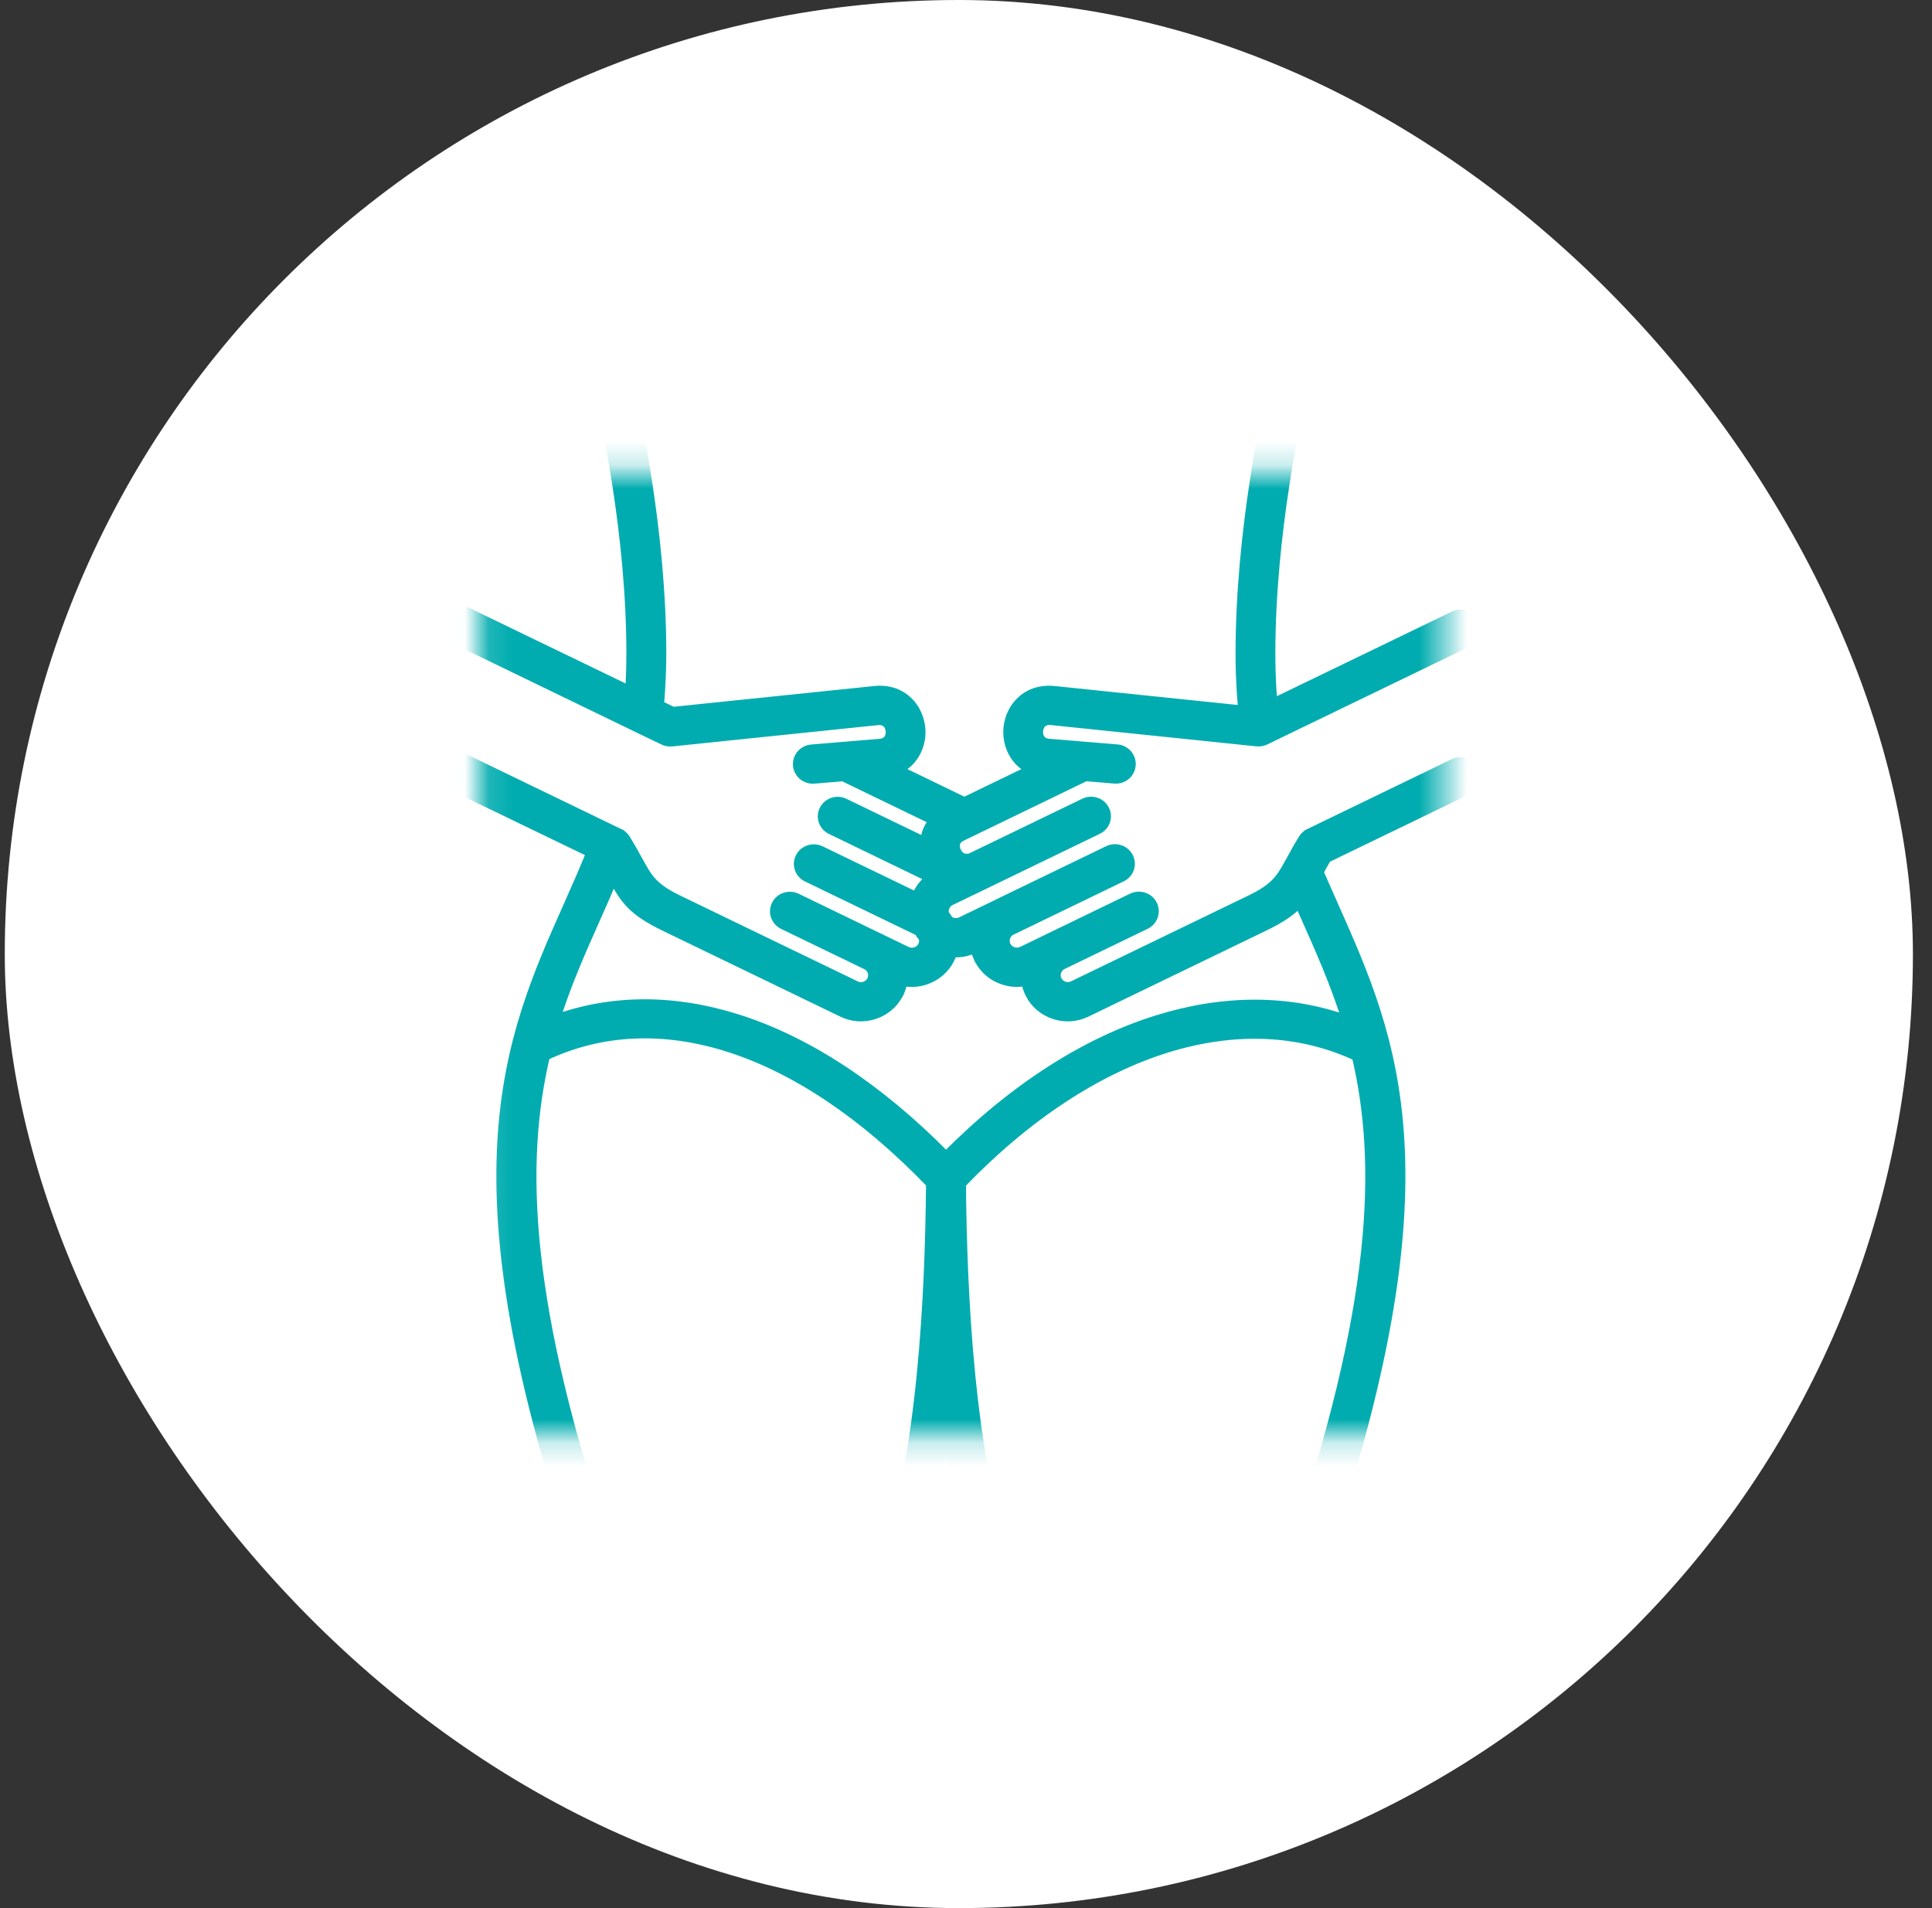
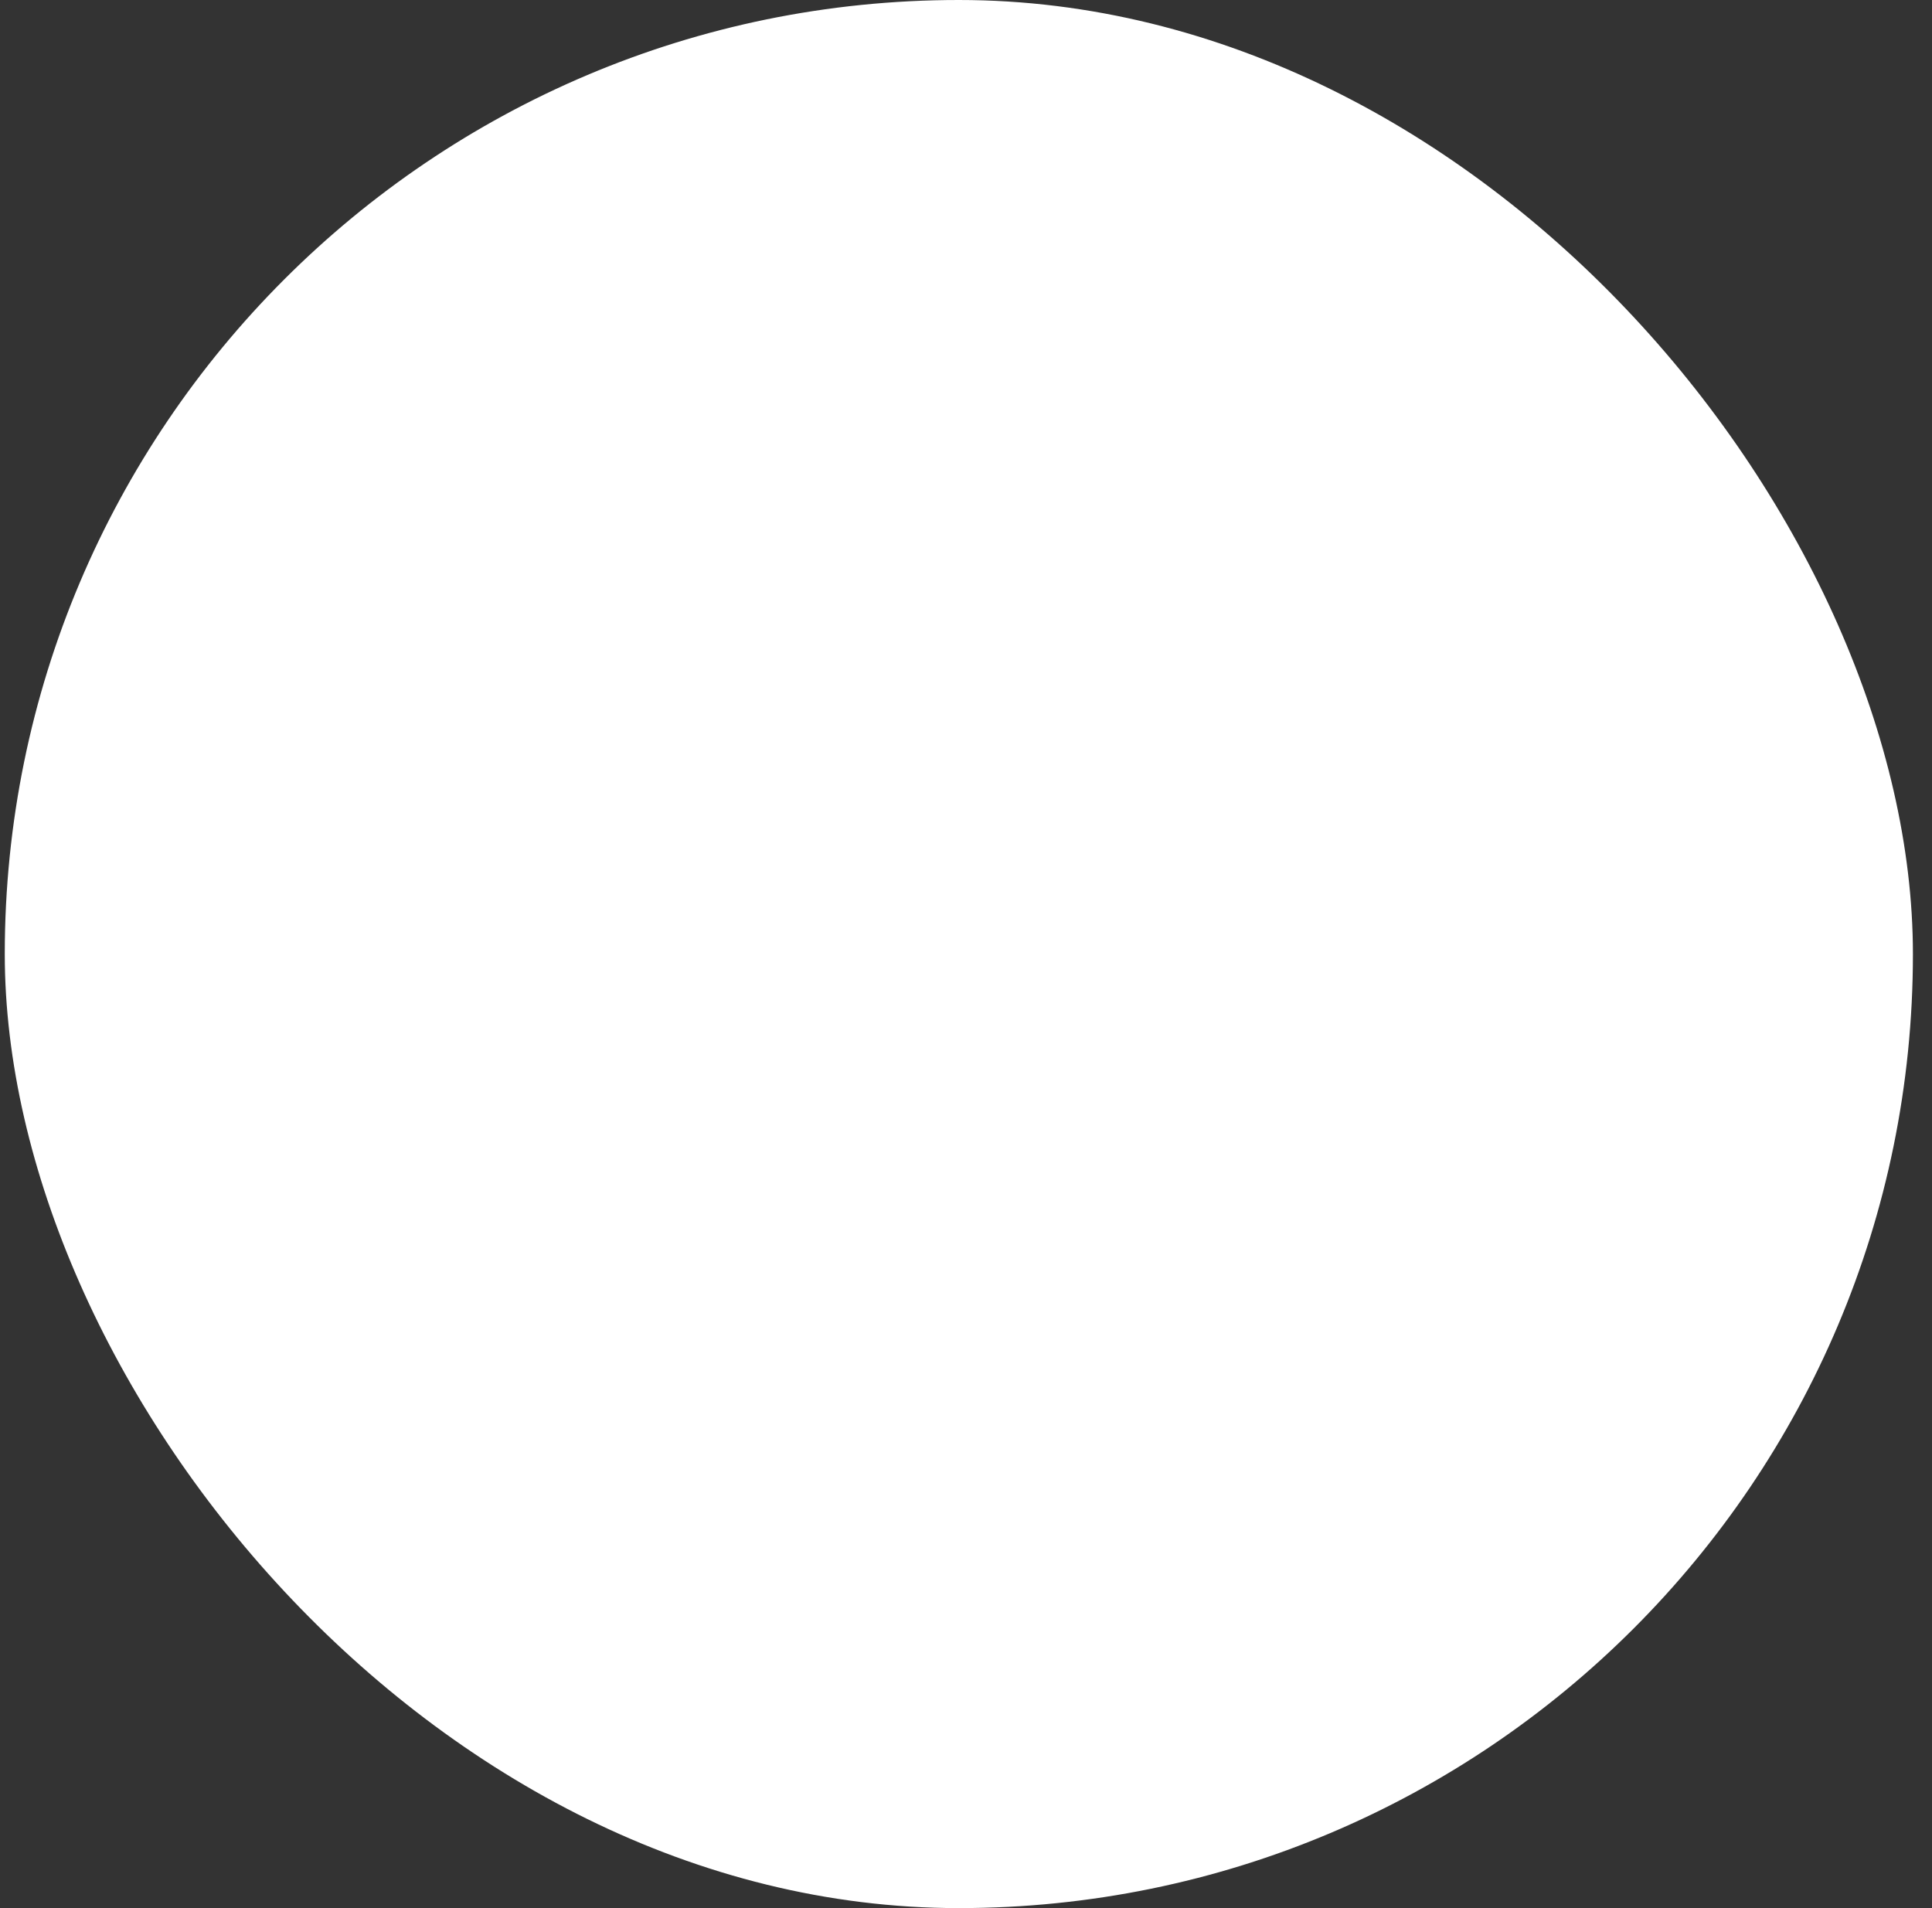
<svg xmlns="http://www.w3.org/2000/svg" width="81" height="80" viewBox="0 0 81 80" fill="none">
  <rect x="0" y="0" width="81" height="80" fill="#333333" stroke="none" />
  <rect x="0.2" width="80" height="80" rx="40" fill="white" />
  <mask id="mask0_2910_69190" style="mask-type:alpha" maskUnits="userSpaceOnUse" x="19" y="19" width="42" height="42">
-     <rect x="20.2" y="20" width="40" height="40" fill="#D9D9D9" stroke="#19497A" stroke-width="0.417" />
-   </mask>
+     </mask>
  <g mask="url(#mask0_2910_69190)">
-     <path d="M25.638 65.437C25.748 65.76 25.573 66.108 25.244 66.215C24.918 66.326 24.563 66.154 24.45 65.832C18.761 49.373 21.305 43.654 23.825 37.992C24.154 37.252 24.482 36.511 24.791 35.749L18.882 32.894C18.571 32.743 18.443 32.375 18.598 32.073C18.752 31.768 19.126 31.643 19.436 31.794L25.848 34.896C25.854 34.899 25.86 34.902 25.866 34.904L25.969 34.953V34.956C26.073 35.006 26.165 35.084 26.227 35.192C26.447 35.552 26.6 35.833 26.737 36.079C27.158 36.845 27.359 37.217 28.44 37.742L35.871 41.334C35.995 41.395 36.138 41.401 36.259 41.361C36.383 41.317 36.493 41.233 36.552 41.111C36.615 40.989 36.62 40.85 36.58 40.731C36.538 40.617 36.461 40.519 36.352 40.456C36.328 40.447 36.305 40.435 36.284 40.424L32.839 38.758C32.531 38.608 32.403 38.242 32.555 37.937C32.708 37.635 33.084 37.511 33.393 37.659L36.834 39.325C36.864 39.336 36.891 39.348 36.917 39.365L38.01 39.894C38.134 39.952 38.273 39.957 38.398 39.917C38.522 39.876 38.628 39.789 38.691 39.667C38.748 39.552 38.756 39.424 38.72 39.308C38.652 39.229 38.593 39.14 38.54 39.047C38.512 39.03 38.486 39.012 38.459 39.001L33.842 36.769C33.531 36.619 33.403 36.252 33.558 35.948C33.711 35.646 34.086 35.522 34.396 35.67L38.424 37.617C38.542 37.301 38.755 37.016 39.045 36.81L34.845 34.776C34.534 34.628 34.406 34.259 34.561 33.958C34.714 33.653 35.089 33.528 35.399 33.68L38.784 35.317C38.808 34.986 38.932 34.664 39.172 34.394L35.351 32.546L34.13 32.647C33.787 32.676 33.481 32.424 33.455 32.084C33.426 31.747 33.683 31.451 34.027 31.423L36.92 31.182C37.145 31.155 37.272 31.022 37.317 30.866C37.341 30.793 37.346 30.712 37.338 30.633C37.329 30.555 37.306 30.48 37.27 30.413C37.193 30.271 37.036 30.17 36.799 30.193L28.169 31.087C28.053 31.101 27.928 31.081 27.817 31.025L26.703 30.489C26.691 30.483 26.679 30.478 26.67 30.472L18.882 26.701C18.571 26.551 18.443 26.184 18.598 25.88C18.752 25.575 19.126 25.453 19.436 25.602L26.42 28.98C26.426 28.882 26.434 28.782 26.437 28.684C26.458 28.295 26.47 27.875 26.47 27.419C26.47 22.353 25.388 17.465 24.997 15.689C24.902 15.257 24.844 14.993 24.844 14.862C24.841 14.524 25.119 14.249 25.466 14.249C25.809 14.246 26.09 14.519 26.09 14.858C26.09 14.873 26.141 15.064 26.221 15.427C26.621 17.241 27.726 22.227 27.726 27.418C27.726 27.853 27.711 28.297 27.687 28.744C27.672 29.025 27.651 29.297 27.627 29.565L28.208 29.846L36.672 28.97C37.499 28.886 38.079 29.283 38.379 29.838C38.488 30.044 38.559 30.273 38.583 30.505C38.608 30.735 38.59 30.972 38.524 31.193C38.393 31.649 38.088 32.052 37.597 32.261L40.432 33.634L43.27 32.261C42.775 32.052 42.47 31.649 42.34 31.193C42.277 30.973 42.257 30.735 42.28 30.505C42.307 30.273 42.375 30.044 42.485 29.838C42.784 29.284 43.365 28.886 44.194 28.97L52.125 29.791C52.101 29.538 52.081 29.286 52.063 29.027C52.027 28.499 52.01 27.962 52.01 27.417C52.01 22.226 53.111 17.24 53.511 15.426C53.591 15.064 53.642 14.873 53.642 14.857C53.64 14.519 53.922 14.246 54.265 14.249C54.612 14.249 54.89 14.524 54.887 14.861C54.887 14.992 54.831 15.256 54.733 15.688C54.343 17.465 53.261 22.351 53.261 27.418C53.261 27.963 53.279 28.471 53.308 28.953C53.323 29.142 53.337 29.328 53.353 29.507L60.965 25.828C61.273 25.678 61.649 25.802 61.8 26.107C61.953 26.409 61.827 26.777 61.515 26.924L53.045 31.022C52.932 31.078 52.808 31.098 52.693 31.084L44.066 30.19C43.828 30.166 43.669 30.269 43.591 30.41C43.556 30.477 43.532 30.552 43.526 30.63C43.518 30.709 43.523 30.79 43.544 30.863C43.589 31.019 43.719 31.152 43.941 31.179L46.834 31.419C47.178 31.448 47.435 31.744 47.406 32.081C47.379 32.421 47.077 32.673 46.731 32.644L45.511 32.542L40.313 35.059C40.099 35.16 40.019 35.331 40.035 35.494C40.041 35.573 40.062 35.647 40.097 35.717C40.133 35.787 40.18 35.85 40.239 35.902C40.29 35.946 40.349 35.981 40.42 35.995C40.465 35.995 40.512 36.002 40.554 36.007C40.622 36.004 40.69 35.986 40.764 35.948L45.465 33.676C45.776 33.525 46.152 33.65 46.303 33.954C46.456 34.256 46.33 34.625 46.018 34.772L41.318 37.047L41.273 37.067L41.249 37.082L40.716 37.337L40.701 37.345L39.849 37.757C39.724 37.819 39.636 37.923 39.594 38.045C39.561 38.138 39.558 38.242 39.585 38.338C39.653 38.422 39.716 38.509 39.769 38.599C39.814 38.63 39.861 38.657 39.911 38.675C40.036 38.715 40.175 38.709 40.299 38.651L41.768 37.941C41.795 37.926 41.825 37.912 41.854 37.897C41.868 37.887 41.886 37.882 41.904 37.873L46.468 35.665C46.779 35.516 47.155 35.641 47.306 35.943C47.459 36.248 47.333 36.614 47.022 36.764L42.359 39.02C42.259 39.081 42.188 39.176 42.149 39.284C42.108 39.405 42.114 39.542 42.177 39.663C42.236 39.785 42.346 39.872 42.47 39.913C42.591 39.954 42.733 39.948 42.858 39.89L43.948 39.361C43.975 39.344 44.001 39.333 44.03 39.321L47.472 37.655C47.783 37.507 48.156 37.631 48.31 37.933C48.461 38.238 48.334 38.604 48.026 38.754L44.581 40.42C44.56 40.431 44.536 40.443 44.516 40.452C44.406 40.515 44.327 40.614 44.288 40.727C44.249 40.838 44.249 40.965 44.3 41.078C44.309 41.096 44.317 41.113 44.327 41.133C44.389 41.241 44.49 41.317 44.605 41.357C44.729 41.398 44.868 41.391 44.992 41.333L52.423 37.738C53.418 37.256 53.67 36.903 54.031 36.252C54.038 36.241 54.043 36.229 54.049 36.218C54.076 36.172 54.102 36.124 54.129 36.075C54.263 35.829 54.417 35.544 54.636 35.188C54.699 35.08 54.79 35.002 54.896 34.952V34.949L60.965 32.012C61.273 31.864 61.649 31.989 61.8 32.291C61.953 32.596 61.827 32.964 61.515 33.112L55.613 35.967C55.489 36.179 55.379 36.376 55.282 36.559C55.483 37.028 55.697 37.508 55.91 37.987C58.427 43.648 60.971 49.367 55.282 65.827C55.169 66.15 54.814 66.32 54.488 66.21C54.159 66.103 53.984 65.754 54.097 65.432C57.799 54.718 57.929 48.712 56.884 44.277C54.496 43.157 51.748 43.05 48.914 43.929C46.04 44.823 43.076 46.729 40.29 49.623C40.31 52.054 40.406 54.887 40.68 57.652C40.962 60.499 41.436 63.264 42.221 65.426C42.337 65.745 42.164 66.096 41.838 66.209C41.512 66.32 41.157 66.154 41.041 65.834C40.401 64.076 39.963 61.948 39.661 59.708C39.359 61.948 38.918 64.076 38.28 65.834C38.164 66.154 37.806 66.319 37.481 66.209C37.155 66.095 36.987 65.744 37.099 65.426C37.883 63.264 38.361 60.499 38.642 57.652C38.918 54.884 39.012 52.048 39.033 49.617C36.234 46.706 33.349 44.791 30.559 43.901C27.846 43.035 25.216 43.143 22.852 44.258C21.801 48.694 21.926 54.705 25.637 65.432L25.638 65.437ZM25.709 36.791C25.469 37.362 25.22 37.923 24.971 38.483C24.361 39.85 23.751 41.219 23.265 42.76C25.674 41.89 28.276 41.89 30.948 42.743C33.839 43.665 36.803 45.593 39.664 48.497C42.519 45.607 45.564 43.689 48.538 42.766C51.313 41.904 54.026 41.904 56.472 42.784C55.986 41.234 55.373 39.856 54.763 38.483C54.664 38.265 54.567 38.048 54.469 37.827C54.152 38.175 53.723 38.48 52.976 38.839L45.545 42.434C45.109 42.646 44.627 42.664 44.2 42.522C43.774 42.379 43.403 42.08 43.188 41.654V41.65C43.102 41.483 43.049 41.302 43.022 41.125C42.699 41.198 42.368 41.177 42.065 41.076C41.656 40.94 41.295 40.655 41.078 40.258C41.058 40.226 41.04 40.192 41.028 40.157C40.964 40.018 40.919 39.875 40.895 39.73L40.85 39.75C40.551 39.896 40.231 39.951 39.923 39.921C39.894 40.02 39.855 40.113 39.807 40.209C39.594 40.633 39.221 40.935 38.794 41.077C38.492 41.178 38.16 41.199 37.837 41.126C37.813 41.286 37.77 41.446 37.699 41.602C37.684 41.637 37.666 41.672 37.645 41.704C37.429 42.101 37.067 42.385 36.659 42.522C36.233 42.664 35.75 42.646 35.317 42.434L27.883 38.839C26.512 38.178 26.207 37.705 25.707 36.791H25.709Z" fill="#00ACAF" stroke="#00ACAF" stroke-width="0.417" />
+     <path d="M25.638 65.437C25.748 65.76 25.573 66.108 25.244 66.215C24.918 66.326 24.563 66.154 24.45 65.832C18.761 49.373 21.305 43.654 23.825 37.992C24.154 37.252 24.482 36.511 24.791 35.749L18.882 32.894C18.571 32.743 18.443 32.375 18.598 32.073C18.752 31.768 19.126 31.643 19.436 31.794L25.848 34.896C25.854 34.899 25.86 34.902 25.866 34.904L25.969 34.953V34.956C26.073 35.006 26.165 35.084 26.227 35.192C26.447 35.552 26.6 35.833 26.737 36.079C27.158 36.845 27.359 37.217 28.44 37.742L35.871 41.334C35.995 41.395 36.138 41.401 36.259 41.361C36.383 41.317 36.493 41.233 36.552 41.111C36.615 40.989 36.62 40.85 36.58 40.731C36.538 40.617 36.461 40.519 36.352 40.456C36.328 40.447 36.305 40.435 36.284 40.424L32.839 38.758C32.531 38.608 32.403 38.242 32.555 37.937C32.708 37.635 33.084 37.511 33.393 37.659L36.834 39.325C36.864 39.336 36.891 39.348 36.917 39.365L38.01 39.894C38.134 39.952 38.273 39.957 38.398 39.917C38.522 39.876 38.628 39.789 38.691 39.667C38.748 39.552 38.756 39.424 38.72 39.308C38.652 39.229 38.593 39.14 38.54 39.047L33.842 36.769C33.531 36.619 33.403 36.252 33.558 35.948C33.711 35.646 34.086 35.522 34.396 35.67L38.424 37.617C38.542 37.301 38.755 37.016 39.045 36.81L34.845 34.776C34.534 34.628 34.406 34.259 34.561 33.958C34.714 33.653 35.089 33.528 35.399 33.68L38.784 35.317C38.808 34.986 38.932 34.664 39.172 34.394L35.351 32.546L34.13 32.647C33.787 32.676 33.481 32.424 33.455 32.084C33.426 31.747 33.683 31.451 34.027 31.423L36.92 31.182C37.145 31.155 37.272 31.022 37.317 30.866C37.341 30.793 37.346 30.712 37.338 30.633C37.329 30.555 37.306 30.48 37.27 30.413C37.193 30.271 37.036 30.17 36.799 30.193L28.169 31.087C28.053 31.101 27.928 31.081 27.817 31.025L26.703 30.489C26.691 30.483 26.679 30.478 26.67 30.472L18.882 26.701C18.571 26.551 18.443 26.184 18.598 25.88C18.752 25.575 19.126 25.453 19.436 25.602L26.42 28.98C26.426 28.882 26.434 28.782 26.437 28.684C26.458 28.295 26.47 27.875 26.47 27.419C26.47 22.353 25.388 17.465 24.997 15.689C24.902 15.257 24.844 14.993 24.844 14.862C24.841 14.524 25.119 14.249 25.466 14.249C25.809 14.246 26.09 14.519 26.09 14.858C26.09 14.873 26.141 15.064 26.221 15.427C26.621 17.241 27.726 22.227 27.726 27.418C27.726 27.853 27.711 28.297 27.687 28.744C27.672 29.025 27.651 29.297 27.627 29.565L28.208 29.846L36.672 28.97C37.499 28.886 38.079 29.283 38.379 29.838C38.488 30.044 38.559 30.273 38.583 30.505C38.608 30.735 38.59 30.972 38.524 31.193C38.393 31.649 38.088 32.052 37.597 32.261L40.432 33.634L43.27 32.261C42.775 32.052 42.47 31.649 42.34 31.193C42.277 30.973 42.257 30.735 42.28 30.505C42.307 30.273 42.375 30.044 42.485 29.838C42.784 29.284 43.365 28.886 44.194 28.97L52.125 29.791C52.101 29.538 52.081 29.286 52.063 29.027C52.027 28.499 52.01 27.962 52.01 27.417C52.01 22.226 53.111 17.24 53.511 15.426C53.591 15.064 53.642 14.873 53.642 14.857C53.64 14.519 53.922 14.246 54.265 14.249C54.612 14.249 54.89 14.524 54.887 14.861C54.887 14.992 54.831 15.256 54.733 15.688C54.343 17.465 53.261 22.351 53.261 27.418C53.261 27.963 53.279 28.471 53.308 28.953C53.323 29.142 53.337 29.328 53.353 29.507L60.965 25.828C61.273 25.678 61.649 25.802 61.8 26.107C61.953 26.409 61.827 26.777 61.515 26.924L53.045 31.022C52.932 31.078 52.808 31.098 52.693 31.084L44.066 30.19C43.828 30.166 43.669 30.269 43.591 30.41C43.556 30.477 43.532 30.552 43.526 30.63C43.518 30.709 43.523 30.79 43.544 30.863C43.589 31.019 43.719 31.152 43.941 31.179L46.834 31.419C47.178 31.448 47.435 31.744 47.406 32.081C47.379 32.421 47.077 32.673 46.731 32.644L45.511 32.542L40.313 35.059C40.099 35.16 40.019 35.331 40.035 35.494C40.041 35.573 40.062 35.647 40.097 35.717C40.133 35.787 40.18 35.85 40.239 35.902C40.29 35.946 40.349 35.981 40.42 35.995C40.465 35.995 40.512 36.002 40.554 36.007C40.622 36.004 40.69 35.986 40.764 35.948L45.465 33.676C45.776 33.525 46.152 33.65 46.303 33.954C46.456 34.256 46.33 34.625 46.018 34.772L41.318 37.047L41.273 37.067L41.249 37.082L40.716 37.337L40.701 37.345L39.849 37.757C39.724 37.819 39.636 37.923 39.594 38.045C39.561 38.138 39.558 38.242 39.585 38.338C39.653 38.422 39.716 38.509 39.769 38.599C39.814 38.63 39.861 38.657 39.911 38.675C40.036 38.715 40.175 38.709 40.299 38.651L41.768 37.941C41.795 37.926 41.825 37.912 41.854 37.897C41.868 37.887 41.886 37.882 41.904 37.873L46.468 35.665C46.779 35.516 47.155 35.641 47.306 35.943C47.459 36.248 47.333 36.614 47.022 36.764L42.359 39.02C42.259 39.081 42.188 39.176 42.149 39.284C42.108 39.405 42.114 39.542 42.177 39.663C42.236 39.785 42.346 39.872 42.47 39.913C42.591 39.954 42.733 39.948 42.858 39.89L43.948 39.361C43.975 39.344 44.001 39.333 44.03 39.321L47.472 37.655C47.783 37.507 48.156 37.631 48.31 37.933C48.461 38.238 48.334 38.604 48.026 38.754L44.581 40.42C44.56 40.431 44.536 40.443 44.516 40.452C44.406 40.515 44.327 40.614 44.288 40.727C44.249 40.838 44.249 40.965 44.3 41.078C44.309 41.096 44.317 41.113 44.327 41.133C44.389 41.241 44.49 41.317 44.605 41.357C44.729 41.398 44.868 41.391 44.992 41.333L52.423 37.738C53.418 37.256 53.67 36.903 54.031 36.252C54.038 36.241 54.043 36.229 54.049 36.218C54.076 36.172 54.102 36.124 54.129 36.075C54.263 35.829 54.417 35.544 54.636 35.188C54.699 35.08 54.79 35.002 54.896 34.952V34.949L60.965 32.012C61.273 31.864 61.649 31.989 61.8 32.291C61.953 32.596 61.827 32.964 61.515 33.112L55.613 35.967C55.489 36.179 55.379 36.376 55.282 36.559C55.483 37.028 55.697 37.508 55.91 37.987C58.427 43.648 60.971 49.367 55.282 65.827C55.169 66.15 54.814 66.32 54.488 66.21C54.159 66.103 53.984 65.754 54.097 65.432C57.799 54.718 57.929 48.712 56.884 44.277C54.496 43.157 51.748 43.05 48.914 43.929C46.04 44.823 43.076 46.729 40.29 49.623C40.31 52.054 40.406 54.887 40.68 57.652C40.962 60.499 41.436 63.264 42.221 65.426C42.337 65.745 42.164 66.096 41.838 66.209C41.512 66.32 41.157 66.154 41.041 65.834C40.401 64.076 39.963 61.948 39.661 59.708C39.359 61.948 38.918 64.076 38.28 65.834C38.164 66.154 37.806 66.319 37.481 66.209C37.155 66.095 36.987 65.744 37.099 65.426C37.883 63.264 38.361 60.499 38.642 57.652C38.918 54.884 39.012 52.048 39.033 49.617C36.234 46.706 33.349 44.791 30.559 43.901C27.846 43.035 25.216 43.143 22.852 44.258C21.801 48.694 21.926 54.705 25.637 65.432L25.638 65.437ZM25.709 36.791C25.469 37.362 25.22 37.923 24.971 38.483C24.361 39.85 23.751 41.219 23.265 42.76C25.674 41.89 28.276 41.89 30.948 42.743C33.839 43.665 36.803 45.593 39.664 48.497C42.519 45.607 45.564 43.689 48.538 42.766C51.313 41.904 54.026 41.904 56.472 42.784C55.986 41.234 55.373 39.856 54.763 38.483C54.664 38.265 54.567 38.048 54.469 37.827C54.152 38.175 53.723 38.48 52.976 38.839L45.545 42.434C45.109 42.646 44.627 42.664 44.2 42.522C43.774 42.379 43.403 42.08 43.188 41.654V41.65C43.102 41.483 43.049 41.302 43.022 41.125C42.699 41.198 42.368 41.177 42.065 41.076C41.656 40.94 41.295 40.655 41.078 40.258C41.058 40.226 41.04 40.192 41.028 40.157C40.964 40.018 40.919 39.875 40.895 39.73L40.85 39.75C40.551 39.896 40.231 39.951 39.923 39.921C39.894 40.02 39.855 40.113 39.807 40.209C39.594 40.633 39.221 40.935 38.794 41.077C38.492 41.178 38.16 41.199 37.837 41.126C37.813 41.286 37.77 41.446 37.699 41.602C37.684 41.637 37.666 41.672 37.645 41.704C37.429 42.101 37.067 42.385 36.659 42.522C36.233 42.664 35.75 42.646 35.317 42.434L27.883 38.839C26.512 38.178 26.207 37.705 25.707 36.791H25.709Z" fill="#00ACAF" stroke="#00ACAF" stroke-width="0.417" />
  </g>
</svg>